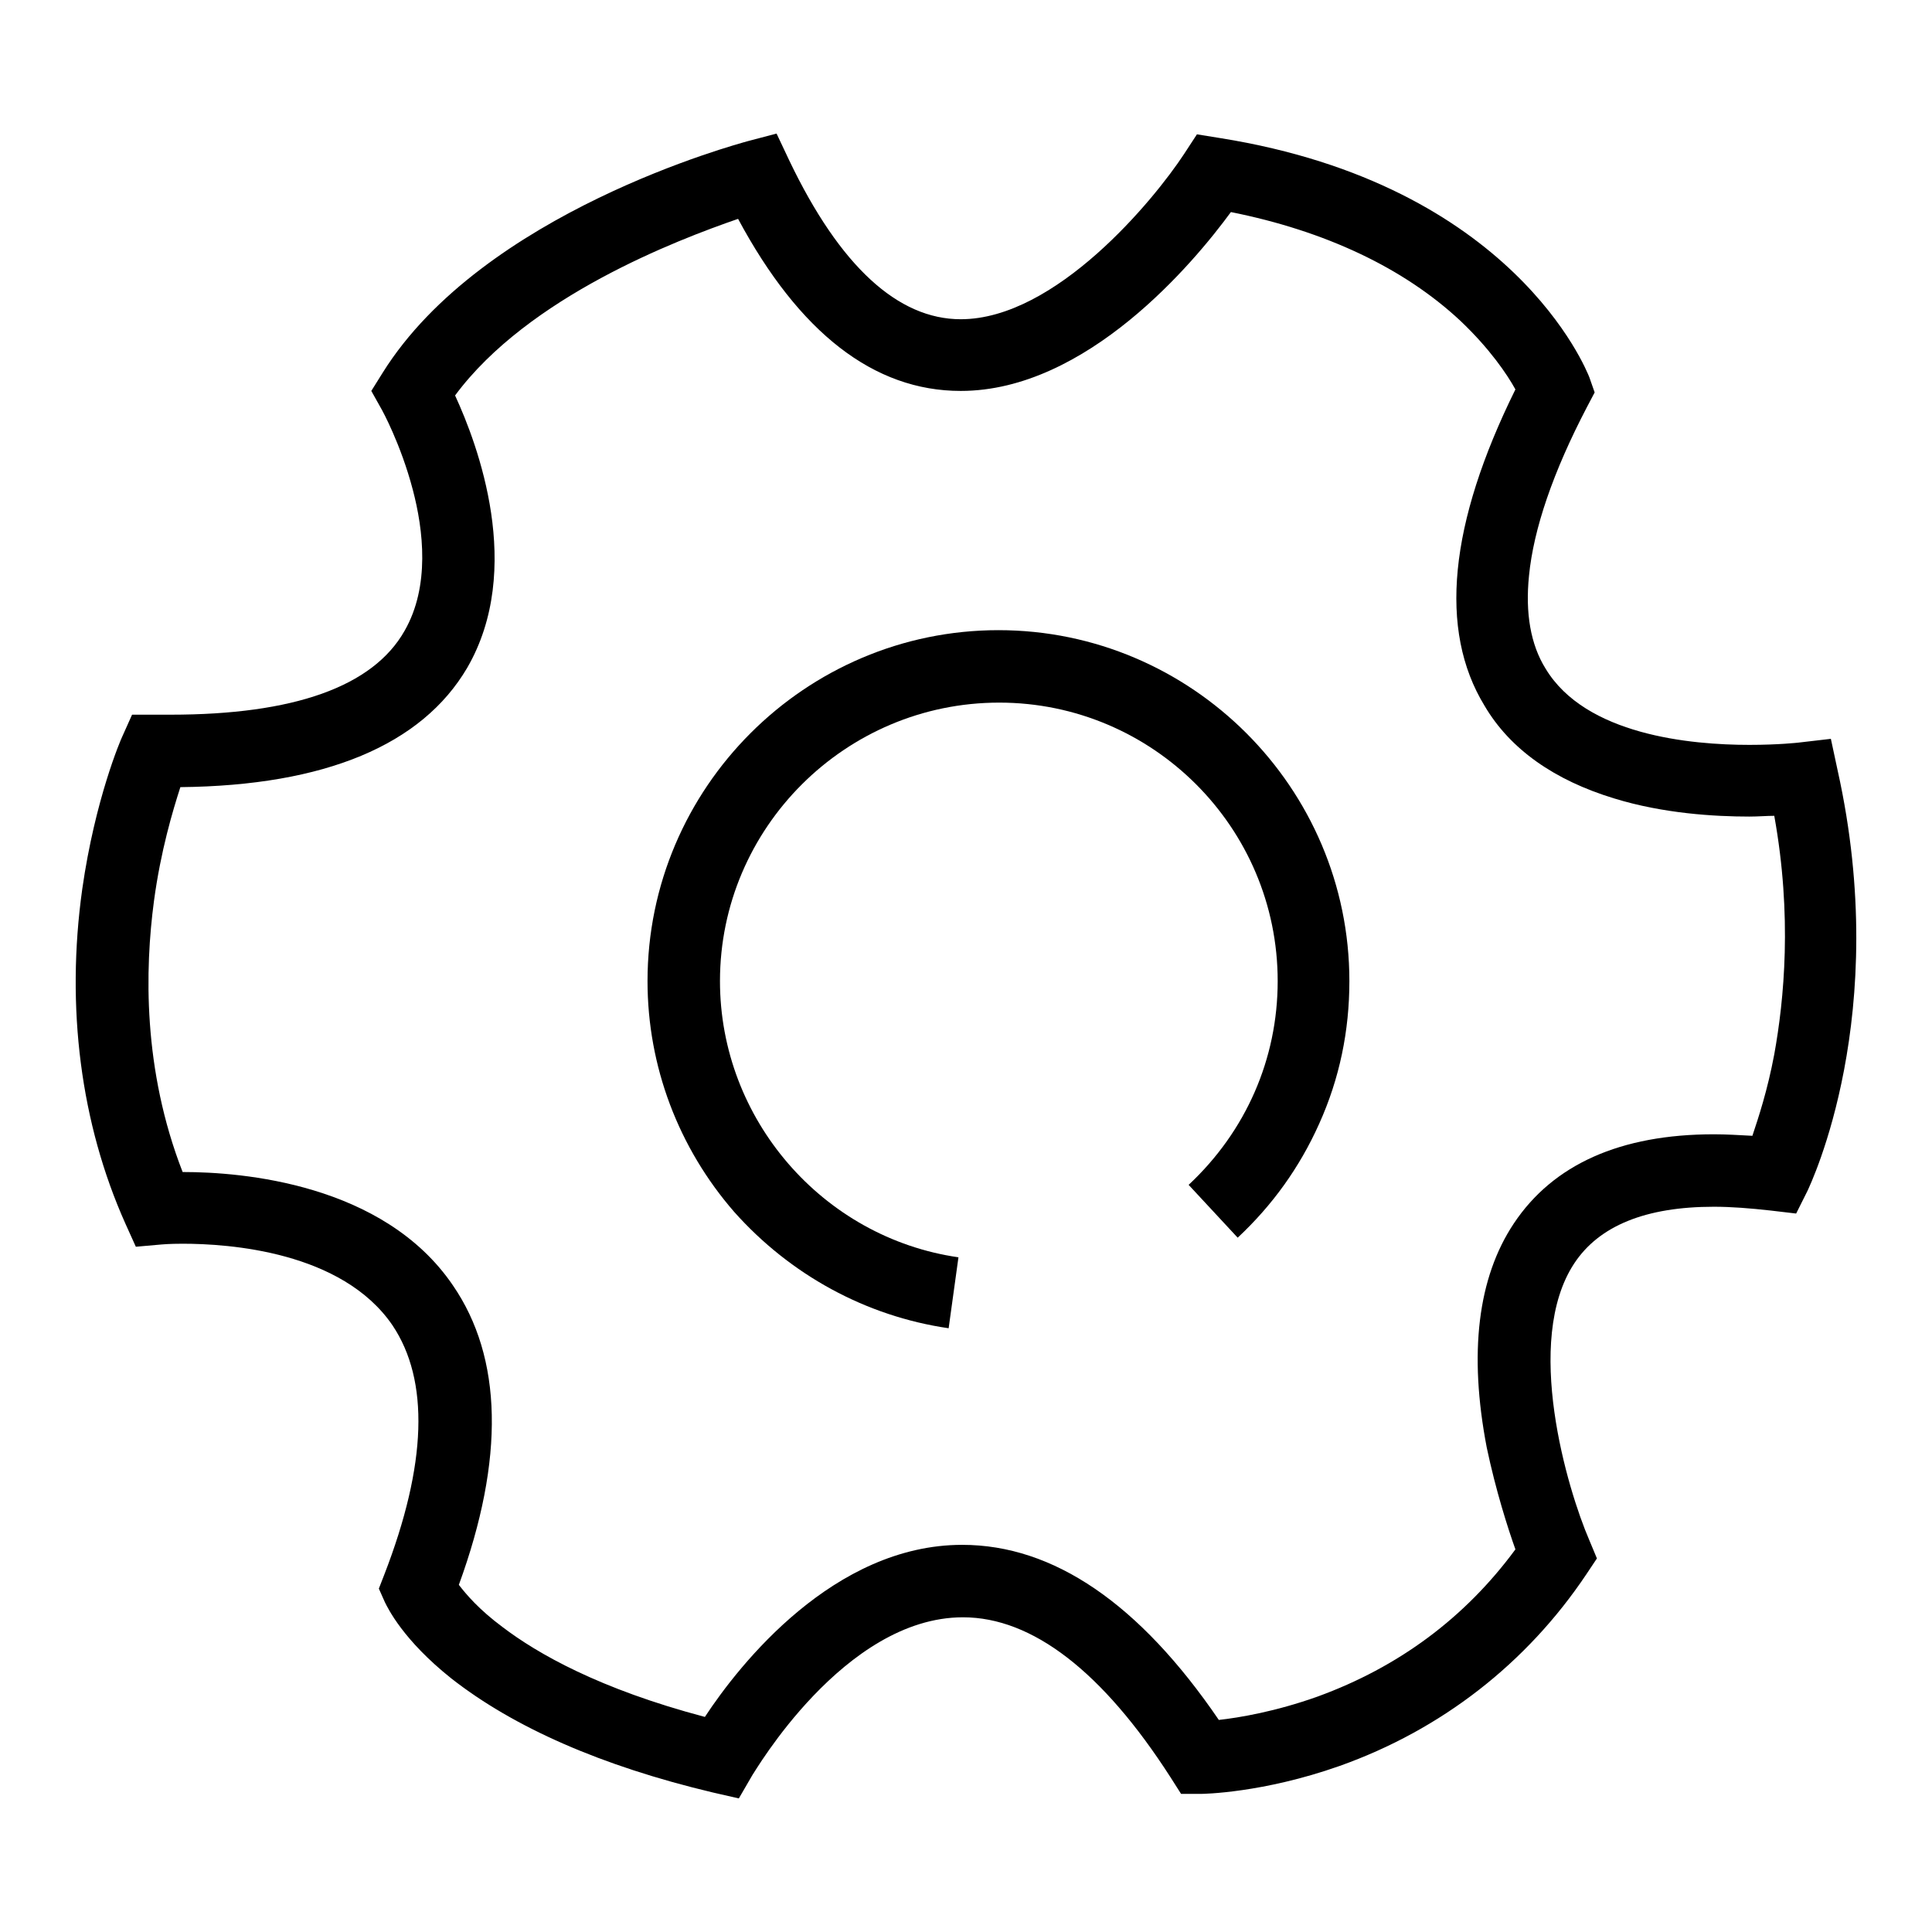
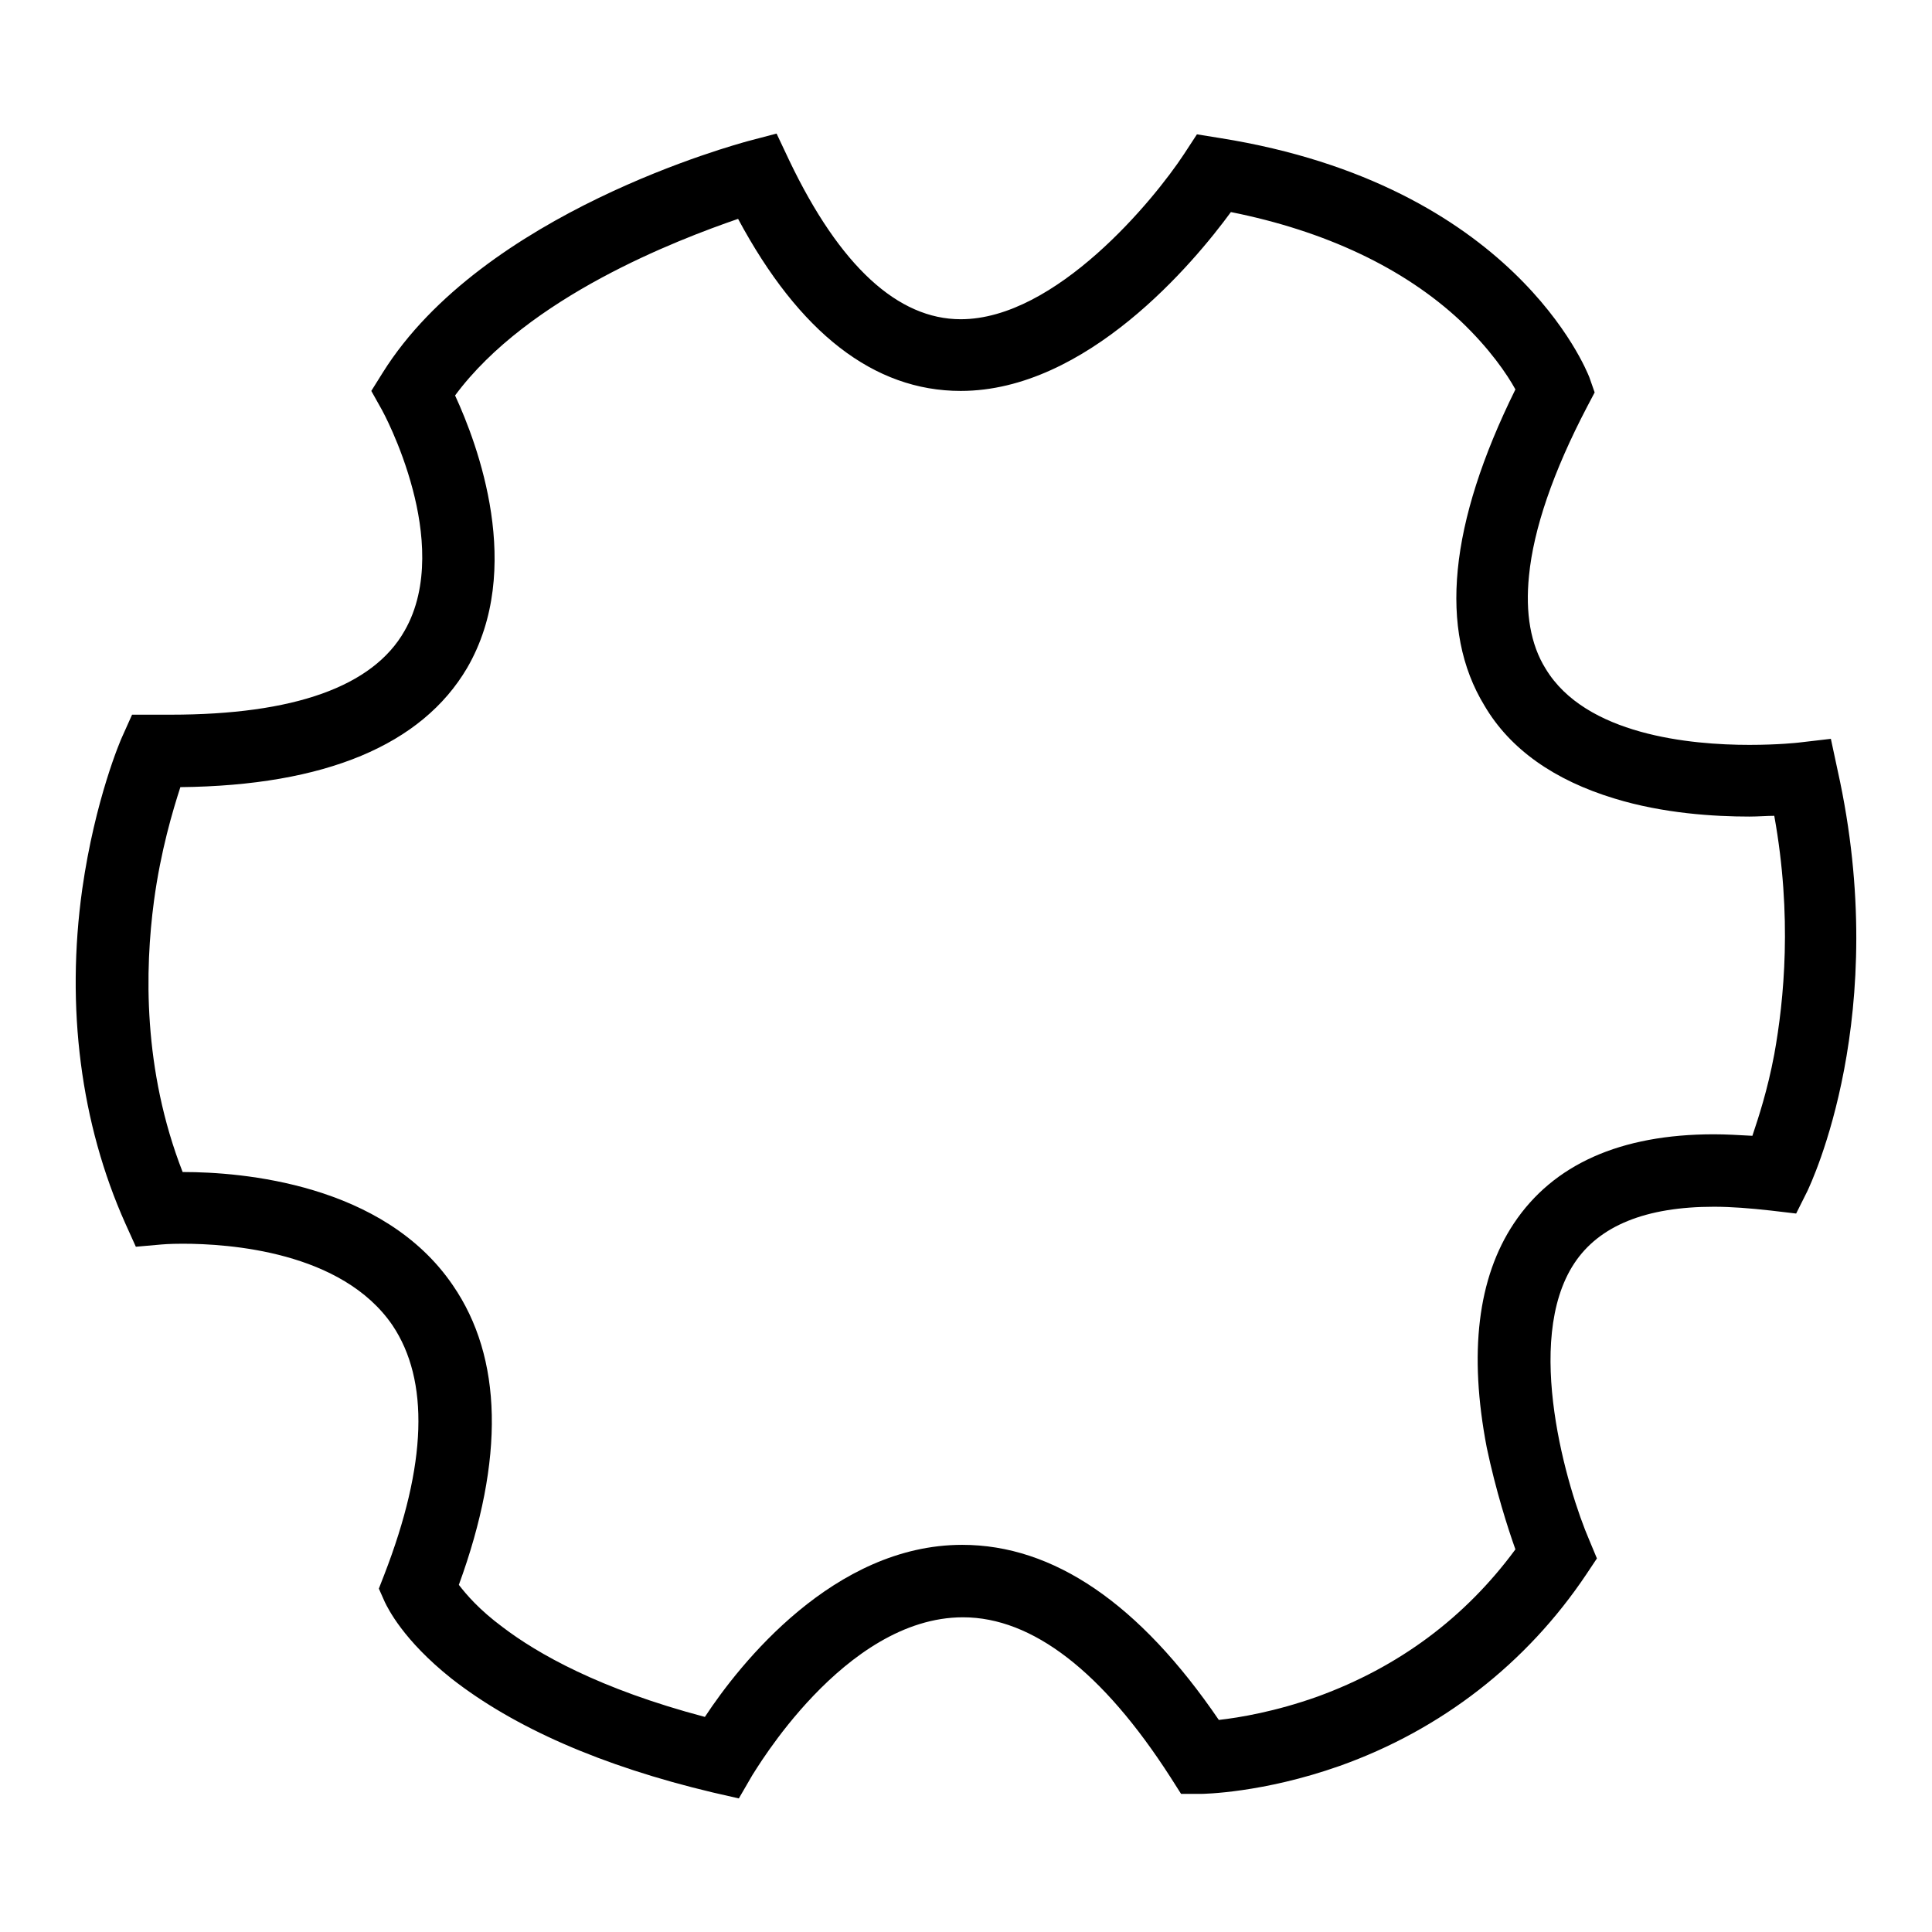
<svg xmlns="http://www.w3.org/2000/svg" version="1.1" x="0px" y="0px" viewBox="0 0 256 256" enable-background="new 0 0 256 256" xml:space="preserve">
  <g>
    <g>
-       <path fill="#000000" d="M97.9,238.3l-3.5-0.8c-14.7-3.5-26.3-8.6-34.6-15.1c-6.4-5.1-8.4-9.3-8.8-10.1l-0.8-1.8l0.7-1.8c5.7-14.7,6-25.8,1.1-33.1c-6.7-9.8-21.7-10.8-27.8-10.8c-1.8,0-2.8,0.1-2.8,0.1l-3.4,0.3l-1.4-3.1c-5.9-13.2-7.9-28.6-5.7-44.3c1.7-11.9,5.1-19.8,5.3-20.2l1.3-2.9l3.2,0c0.7,0,1.3,0,1.9,0l0,0c16.3,0,26.8-3.7,31-11.1c3.4-5.9,2.5-13.4,1.1-18.7c-1.6-6.1-4.1-10.6-4.1-10.6l-1.4-2.5l1.5-2.4c13.3-21.3,47-30.3,48.4-30.7l3.8-1l1.7,3.6c6.7,14,14.4,21,22.7,21c12.6,0,25.6-15.8,29.6-21.9l1.7-2.6l3.1,0.5c38.8,6.2,48.5,30.7,48.9,31.7l0.7,2l-1,1.9c-4.5,8.6-7.1,16.2-7.7,22.4c-0.5,4.9,0.2,9.1,2.2,12.3c5.3,8.8,19.2,10.1,27,10.1c3.9,0,6.5-0.3,6.5-0.3l4.3-0.5l0.9,4.2c7.2,32.4-3.6,54.8-4,55.7l-1.5,3l-3.4-0.4c-2.7-0.3-5.2-0.5-7.5-0.5c-9,0-15.2,2.5-18.5,7.5c-6.8,10.3-0.9,30,2,36.7l1,2.4l-1.4,2.1c-7.9,11.8-19.2,20.6-32.7,25.4c-10.2,3.6-18.1,3.7-18.4,3.7h-2.6l-1.4-2.2c-9-14-18.3-21.2-27.5-21.2c-15.8,0-27.7,20.7-27.9,20.9L97.9,238.3z M127.5,204.7c12.1,0,23.5,7.8,34,23.2c2.7-0.3,7.5-1.1,13.1-3.1c10.7-3.9,19.5-10.4,26.2-19.5c-1-2.8-2.6-7.8-3.8-13.5c-2.4-12.5-1.2-22.5,3.6-29.7c5.2-7.8,14.1-11.8,26.5-11.8c1.6,0,3.3,0.1,5.1,0.2c0.8-2.4,2-6,2.9-10.8c1.3-7.2,2.4-18.3,0-31.6c-1,0-2.1,0.1-3.3,0.1c-4.6,0-11.4-0.4-17.9-2.4c-7.9-2.4-13.8-6.5-17.2-12.3c-6.1-10-4.7-24.1,4.1-41.9c-1.1-2-3.4-5.4-7.3-9.1c-7.5-7-17.9-11.9-30.4-14.4c-4.9,6.7-19.1,23.7-35.8,23.7c-11.5,0-21.4-7.7-29.5-22.8C89.7,31.8,70,39.3,60.3,52.4c3,6.5,9.2,23,1.6,36.1c-6,10.2-18.8,15.6-38,15.8c-1,3.1-2.6,8.4-3.5,15.1c-1.2,9-1.5,22.3,3.8,35.9c0,0,0.1,0,0.1,0c7.7,0,26.5,1.5,35.7,15c6.6,9.6,6.9,23,0.8,39.7c1,1.3,2.7,3.3,5.8,5.6c4.6,3.5,12.8,8.2,26.8,11.9C98,220.5,110.5,204.7,127.5,204.7z" />
-       <path fill="#000000" d="M125.7,176c-11-1.6-21-7.1-28.4-15.4c-7.4-8.5-11.5-19.3-11.5-30.6c0-25.6,20.9-46.5,46.5-46.5c25.6,0,46.5,20.9,46.5,46.5c0,6.6-1.3,12.9-4,18.9c-2.6,5.8-6.2,10.8-10.8,15.1l-6.5-7c7.6-7.1,11.8-16.7,11.8-27c0-20.4-16.6-36.9-36.9-36.9c-20.4,0-37,16.6-37,36.9c0,18.3,13.6,34,31.6,36.6L125.7,176z" />
+       <path fill="#000000" d="M97.9,238.3l-3.5-0.8c-14.7-3.5-26.3-8.6-34.6-15.1c-6.4-5.1-8.4-9.3-8.8-10.1l-0.8-1.8l0.7-1.8c5.7-14.7,6-25.8,1.1-33.1c-6.7-9.8-21.7-10.8-27.8-10.8c-1.8,0-2.8,0.1-2.8,0.1l-3.4,0.3l-1.4-3.1c-5.9-13.2-7.9-28.6-5.7-44.3c1.7-11.9,5.1-19.8,5.3-20.2l1.3-2.9l3.2,0c0.7,0,1.3,0,1.9,0l0,0c16.3,0,26.8-3.7,31-11.1c3.4-5.9,2.5-13.4,1.1-18.7c-1.6-6.1-4.1-10.6-4.1-10.6l-1.4-2.5l1.5-2.4c13.3-21.3,47-30.3,48.4-30.7l3.8-1l1.7,3.6c6.7,14,14.4,21,22.7,21c12.6,0,25.6-15.8,29.6-21.9l1.7-2.6l3.1,0.5c38.8,6.2,48.5,30.7,48.9,31.7l0.7,2l-1,1.9c-4.5,8.6-7.1,16.2-7.7,22.4c-0.5,4.9,0.2,9.1,2.2,12.3c5.3,8.8,19.2,10.1,27,10.1c3.9,0,6.5-0.3,6.5-0.3l4.3-0.5l0.9,4.2c7.2,32.4-3.6,54.8-4,55.7l-1.5,3l-3.4-0.4c-2.7-0.3-5.2-0.5-7.5-0.5c-9,0-15.2,2.5-18.5,7.5c-6.8,10.3-0.9,30,2,36.7l1,2.4l-1.4,2.1c-7.9,11.8-19.2,20.6-32.7,25.4c-10.2,3.6-18.1,3.7-18.4,3.7h-2.6l-1.4-2.2c-9-14-18.3-21.2-27.5-21.2c-15.8,0-27.7,20.7-27.9,20.9L97.9,238.3M127.5,204.7c12.1,0,23.5,7.8,34,23.2c2.7-0.3,7.5-1.1,13.1-3.1c10.7-3.9,19.5-10.4,26.2-19.5c-1-2.8-2.6-7.8-3.8-13.5c-2.4-12.5-1.2-22.5,3.6-29.7c5.2-7.8,14.1-11.8,26.5-11.8c1.6,0,3.3,0.1,5.1,0.2c0.8-2.4,2-6,2.9-10.8c1.3-7.2,2.4-18.3,0-31.6c-1,0-2.1,0.1-3.3,0.1c-4.6,0-11.4-0.4-17.9-2.4c-7.9-2.4-13.8-6.5-17.2-12.3c-6.1-10-4.7-24.1,4.1-41.9c-1.1-2-3.4-5.4-7.3-9.1c-7.5-7-17.9-11.9-30.4-14.4c-4.9,6.7-19.1,23.7-35.8,23.7c-11.5,0-21.4-7.7-29.5-22.8C89.7,31.8,70,39.3,60.3,52.4c3,6.5,9.2,23,1.6,36.1c-6,10.2-18.8,15.6-38,15.8c-1,3.1-2.6,8.4-3.5,15.1c-1.2,9-1.5,22.3,3.8,35.9c0,0,0.1,0,0.1,0c7.7,0,26.5,1.5,35.7,15c6.6,9.6,6.9,23,0.8,39.7c1,1.3,2.7,3.3,5.8,5.6c4.6,3.5,12.8,8.2,26.8,11.9C98,220.5,110.5,204.7,127.5,204.7z" />
    </g>
  </g>
</svg>